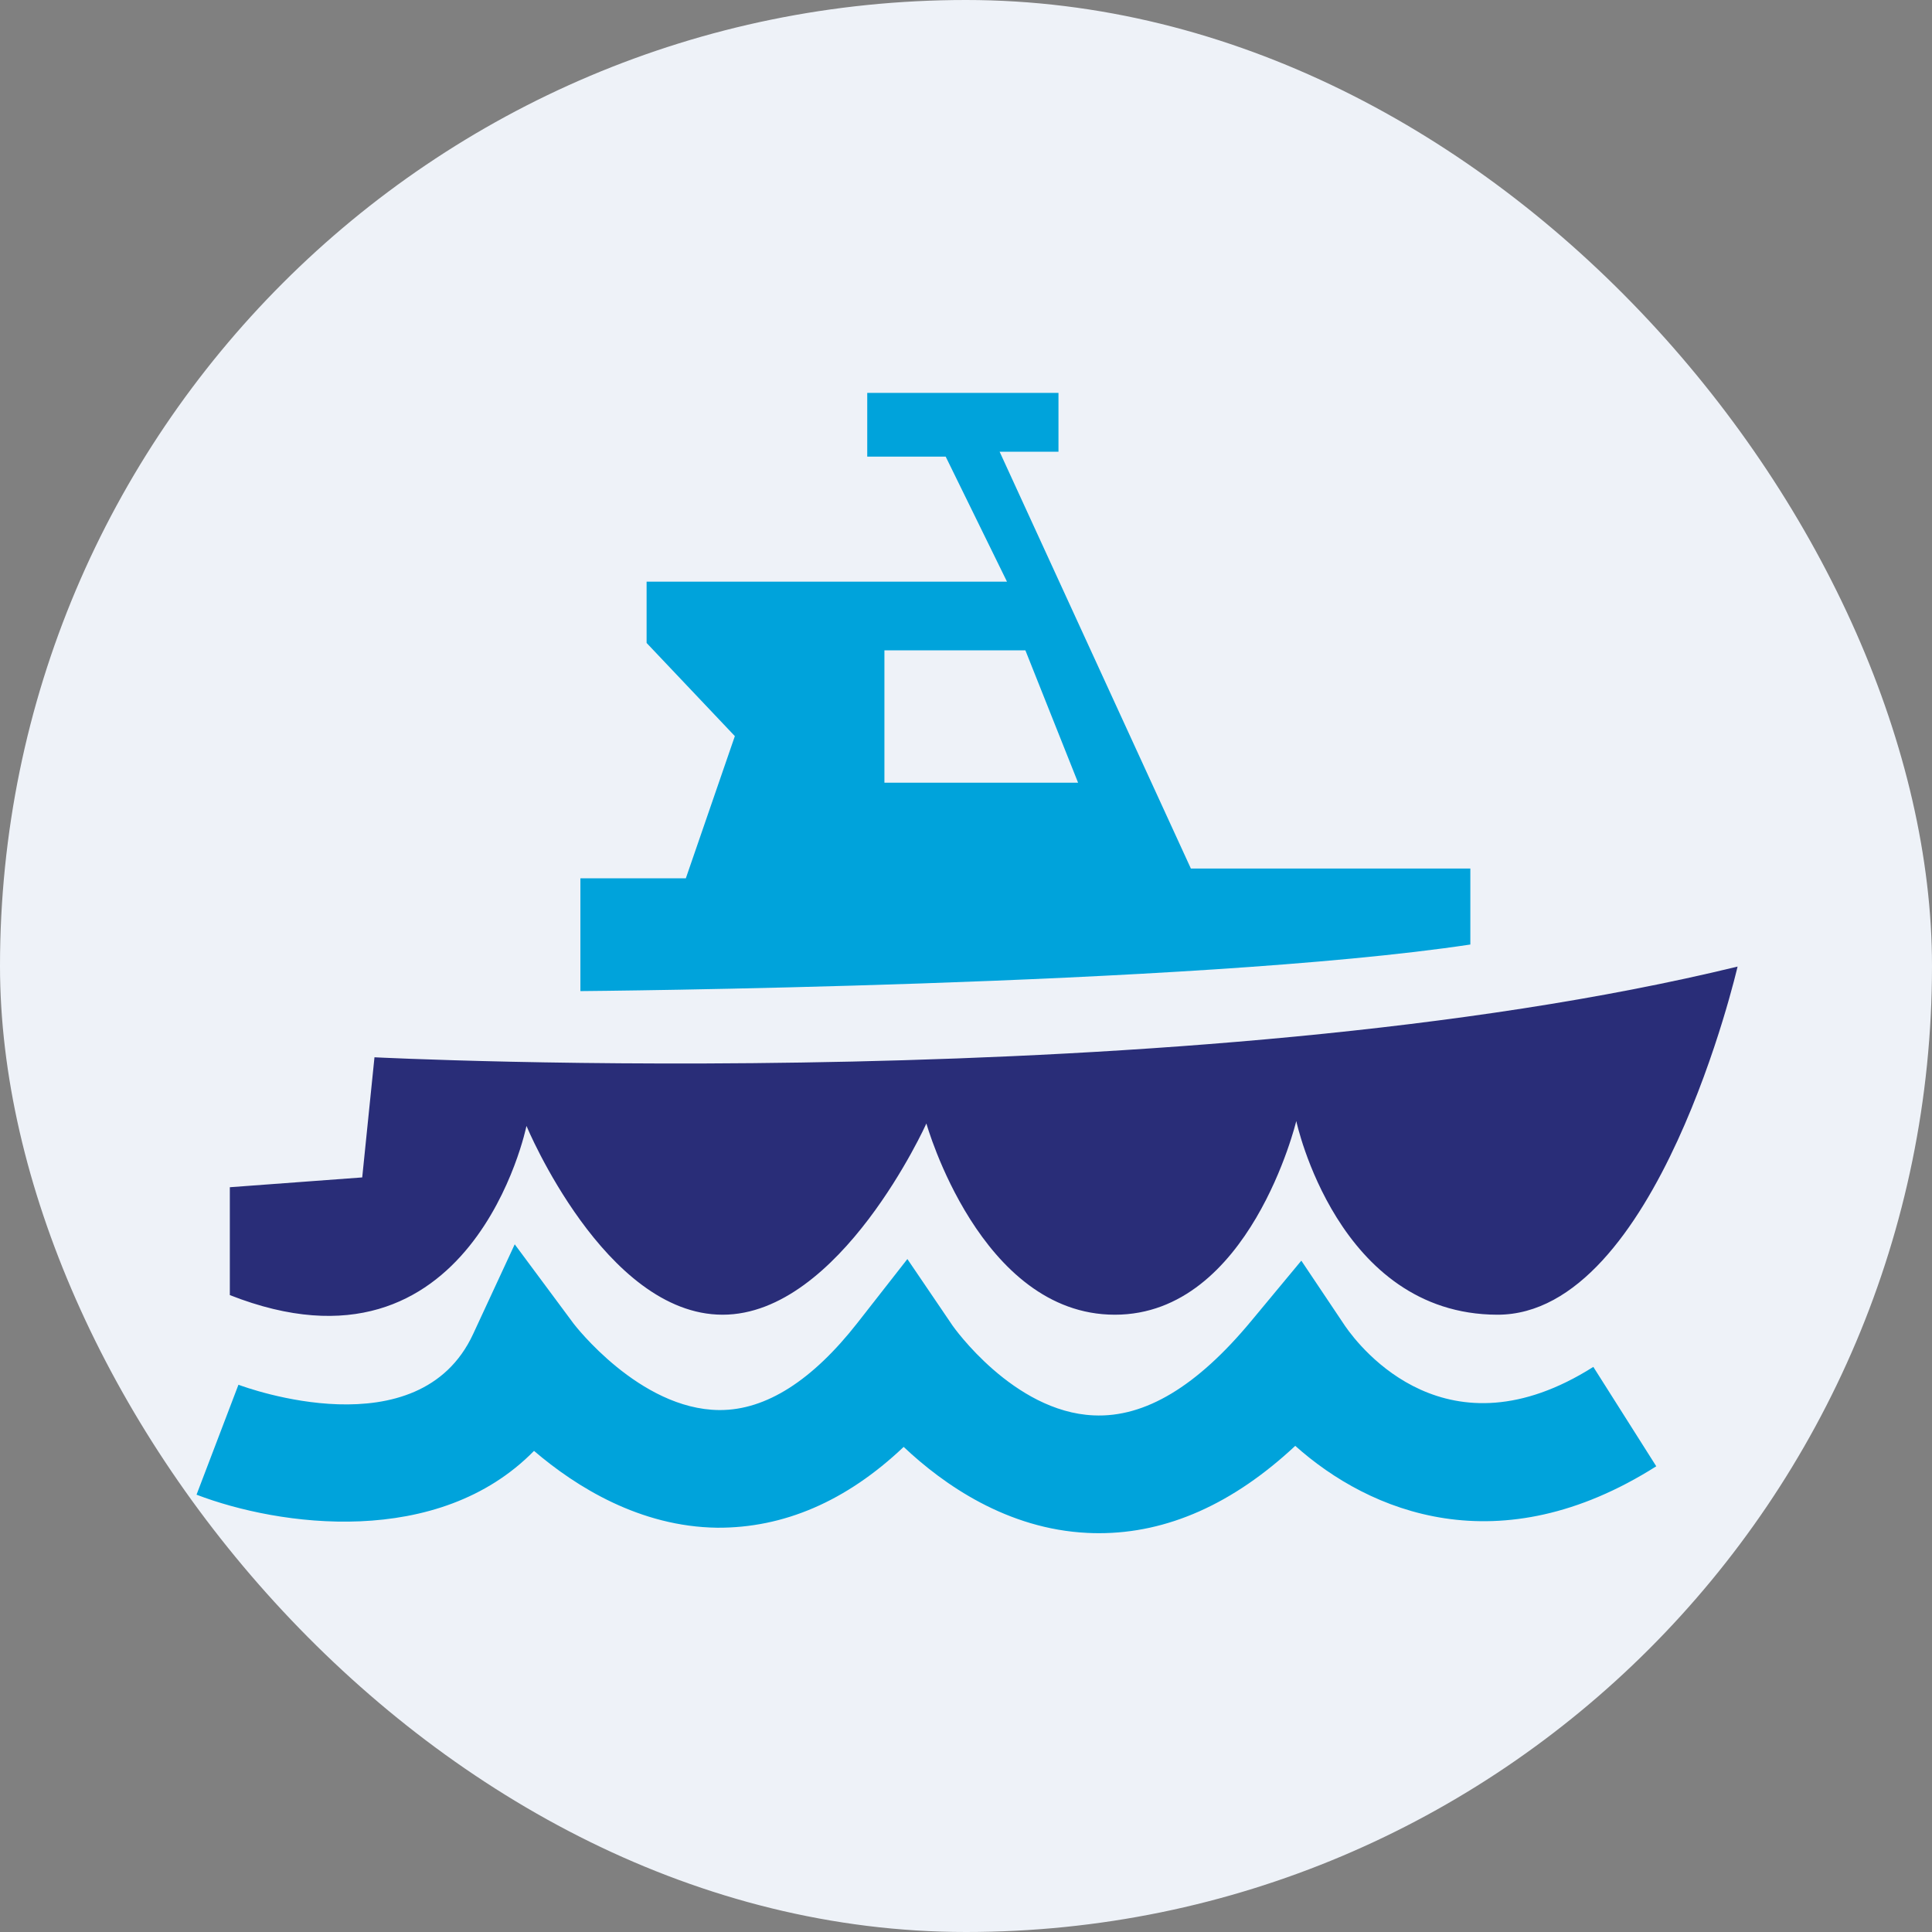
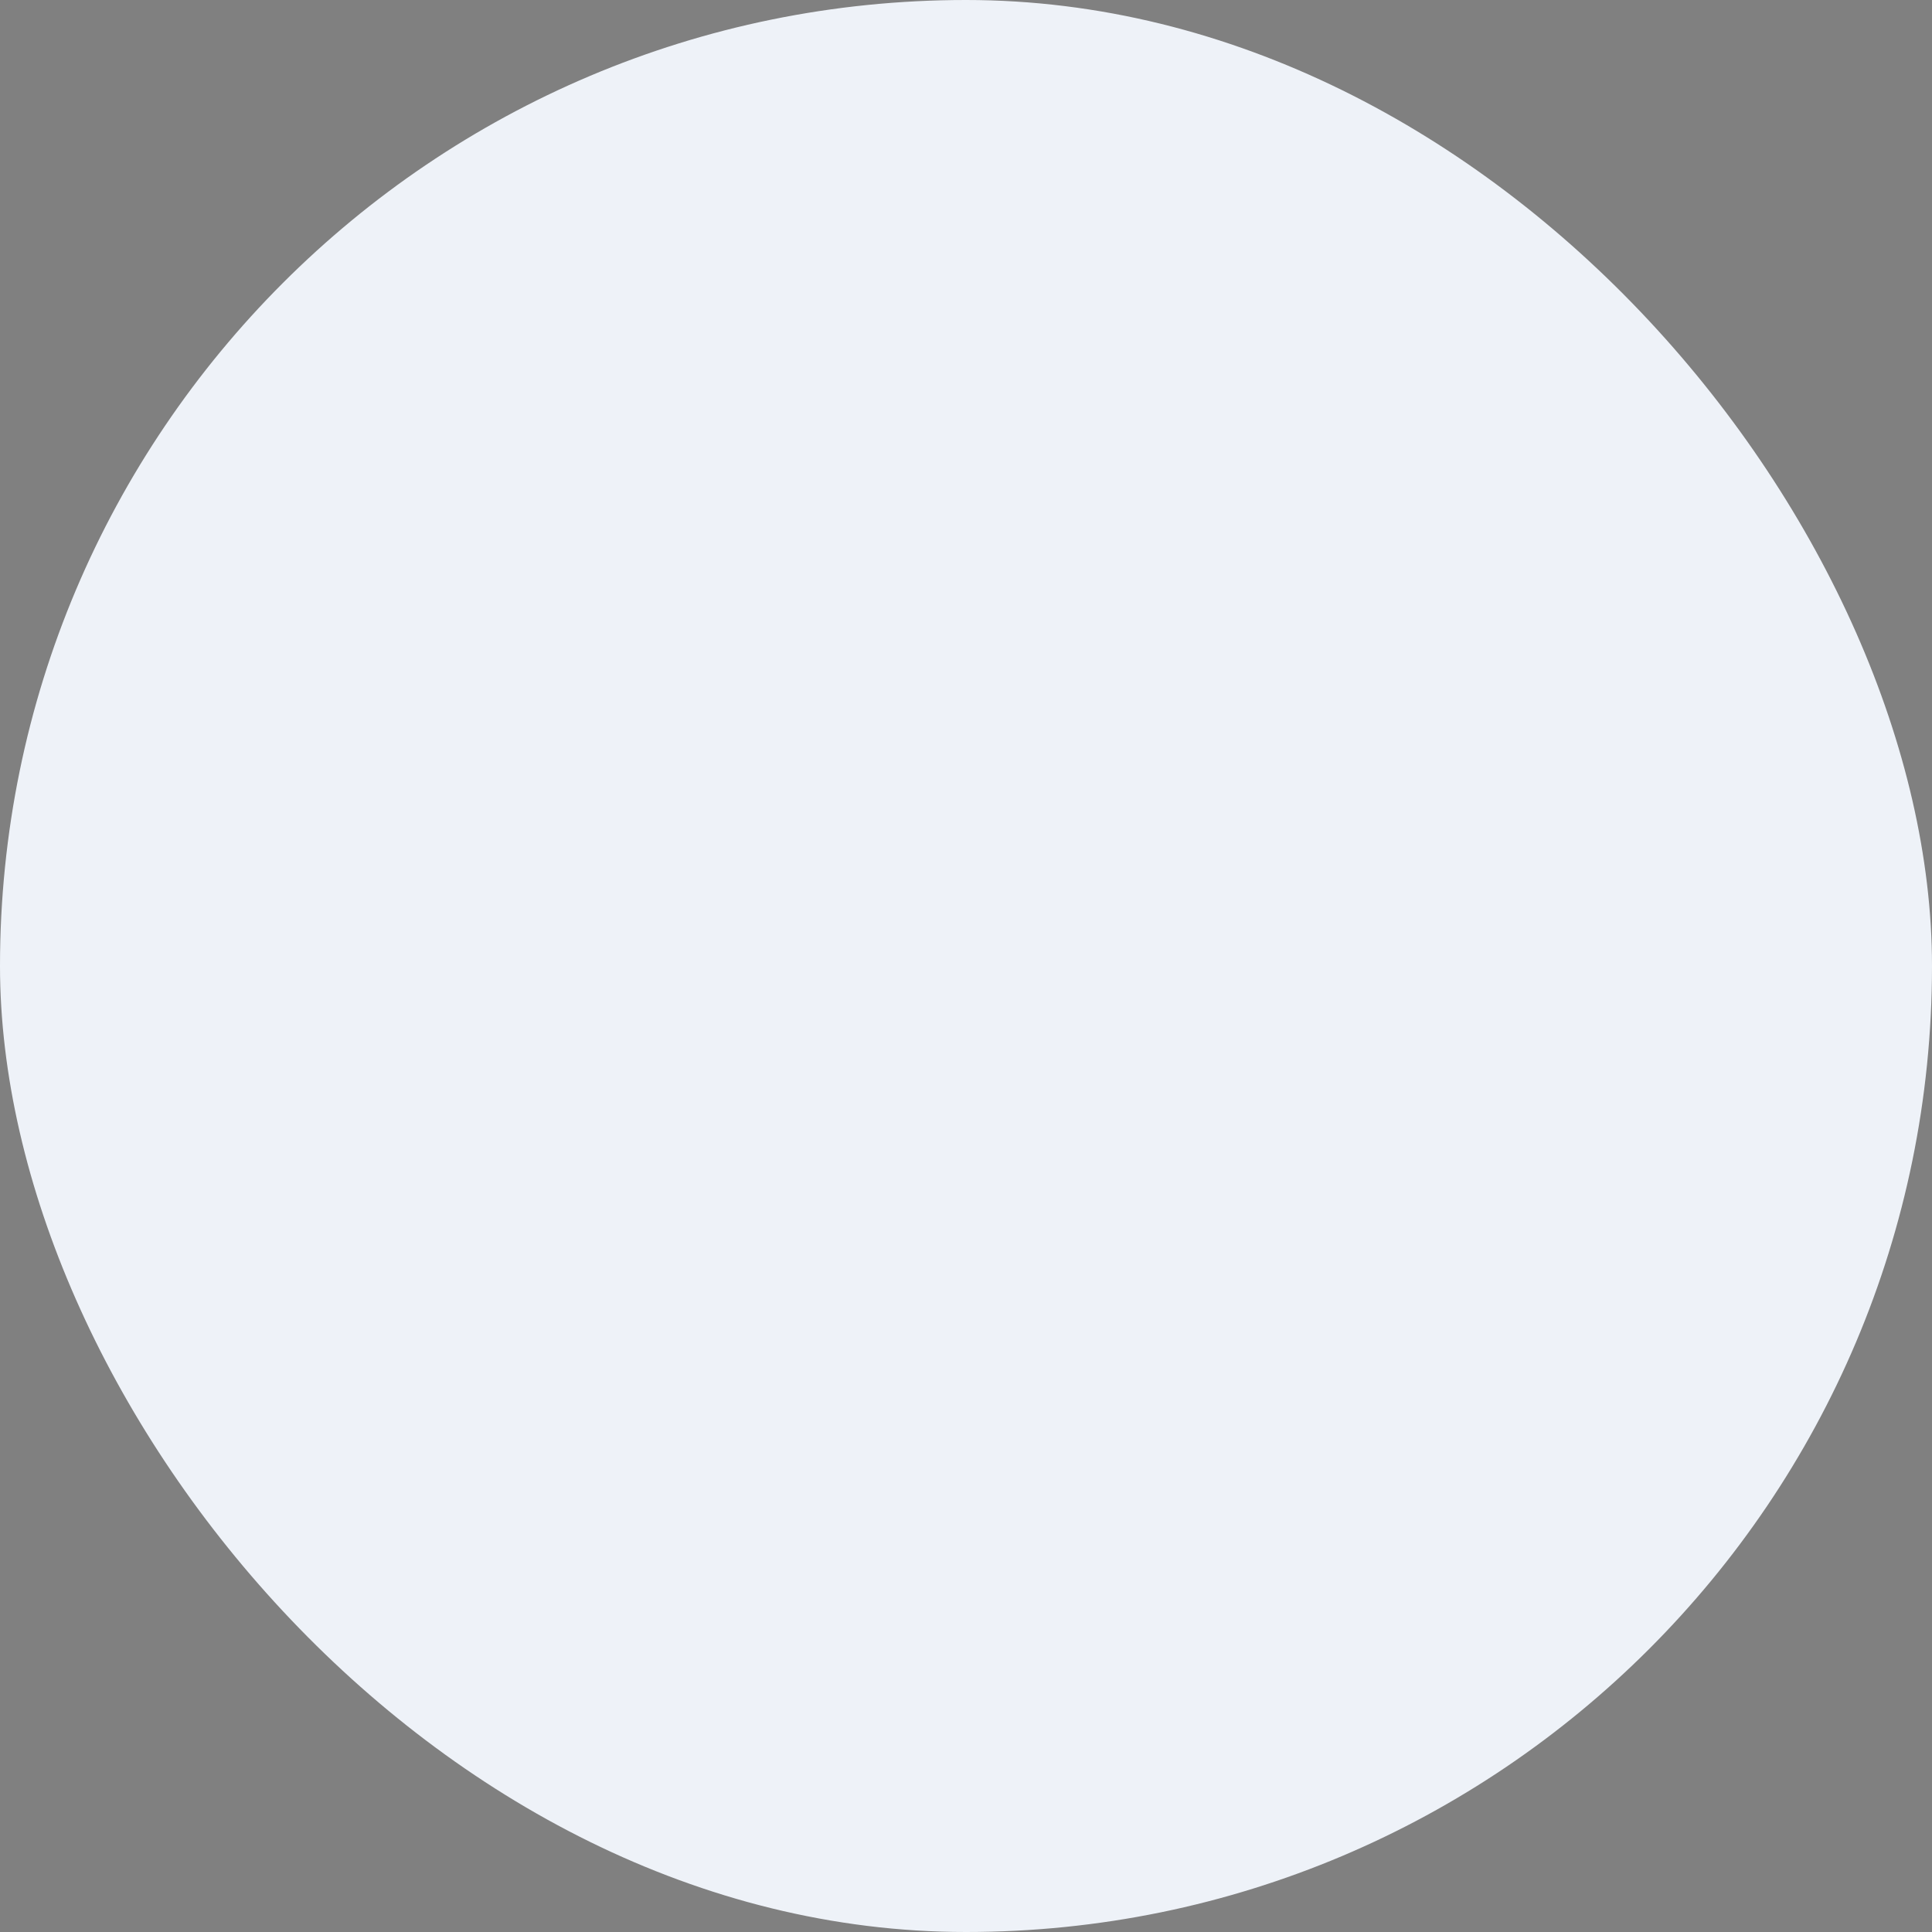
<svg xmlns="http://www.w3.org/2000/svg" width="128px" height="128px" viewBox="0 0 128 128" version="1.1">
  <rect x="0" y="0" width="128" height="128" fill="#808080" stroke="none" />
  <title>boat</title>
  <desc>Created with Sketch.</desc>
  <defs />
  <g id="Page-1" stroke="none" stroke-width="1" fill="none" fill-rule="evenodd">
    <g id="iPad-Landscape" transform="translate(-125, -384)">
      <g id="boat" transform="translate(125, 384)">
        <rect id="Rectangle-9" fill="#EEF2F8" x="0" y="0" width="128" height="128" rx="64" />
        <g transform="translate(13, 26)">
-           <path d="M45.595,25.856 L45.595,17.085 L54.934,17.085 L58.426,25.856 L45.595,25.856 Z M65.898,31.541 L53.228,3.929 L57.127,3.929 L57.127,0.031 L44.457,0.031 L44.457,4.254 L49.655,4.254 L53.716,12.538 L29.839,12.538 L29.839,16.598 L35.686,22.77 L32.438,32.191 L25.453,32.191 L25.453,39.663 C25.453,39.663 66.06,39.338 84.414,36.577 L84.414,31.541 L65.898,31.541 L65.898,31.541 Z" id="Fill-55" fill="#00A3DB" />
-           <path d="M59.812,75.578 C59.557,75.578 59.3,75.572 59.044,75.559 C53.738,75.304 49.533,72.374 46.87,69.861 C43.065,73.473 38.904,75.242 34.515,75.215 C29.402,75.15 25.169,72.51 22.38,70.125 C16.022,76.611 5.47,75.113 0.021,73.027 L2.798,65.742 C3.284,65.926 14.75,70.133 18.344,62.387 L21.102,56.439 L25.01,61.703 C25.044,61.746 29.357,67.375 34.643,67.42 L34.703,67.42 C37.747,67.42 40.816,65.471 43.823,61.625 L47.116,57.415 L50.118,61.836 C50.149,61.88 54.128,67.54 59.454,67.772 C62.871,67.935 66.327,65.82 69.882,61.537 L73.216,57.522 L76.12,61.857 C77.161,63.362 82.907,70.675 92.562,64.56 L96.732,71.145 C86.338,77.729 77.75,74.205 72.814,69.791 C68.698,73.636 64.341,75.578 59.812,75.578" id="Fill-56" fill="#00A3DB" />
-           <path d="M102.119,38.038 C102.119,38.038 96.803,61.128 86.201,61.103 C75.598,61.078 72.882,48.271 72.882,48.271 C72.882,48.271 69.796,61.103 60.862,61.103 C51.929,61.103 48.376,48.434 48.376,48.434 C48.376,48.434 42.671,61.103 34.874,61.103 C27.078,61.103 21.88,48.596 21.88,48.596 C21.88,48.596 18.307,66.138 2.227,59.803 L2.227,52.657 L10.998,52.007 L11.81,44.048 C11.81,44.048 66.06,46.809 102.119,38.038" id="Fill-57" fill="#292D78" />
-         </g>
+           </g>
      </g>
    </g>
  </g>
</svg>